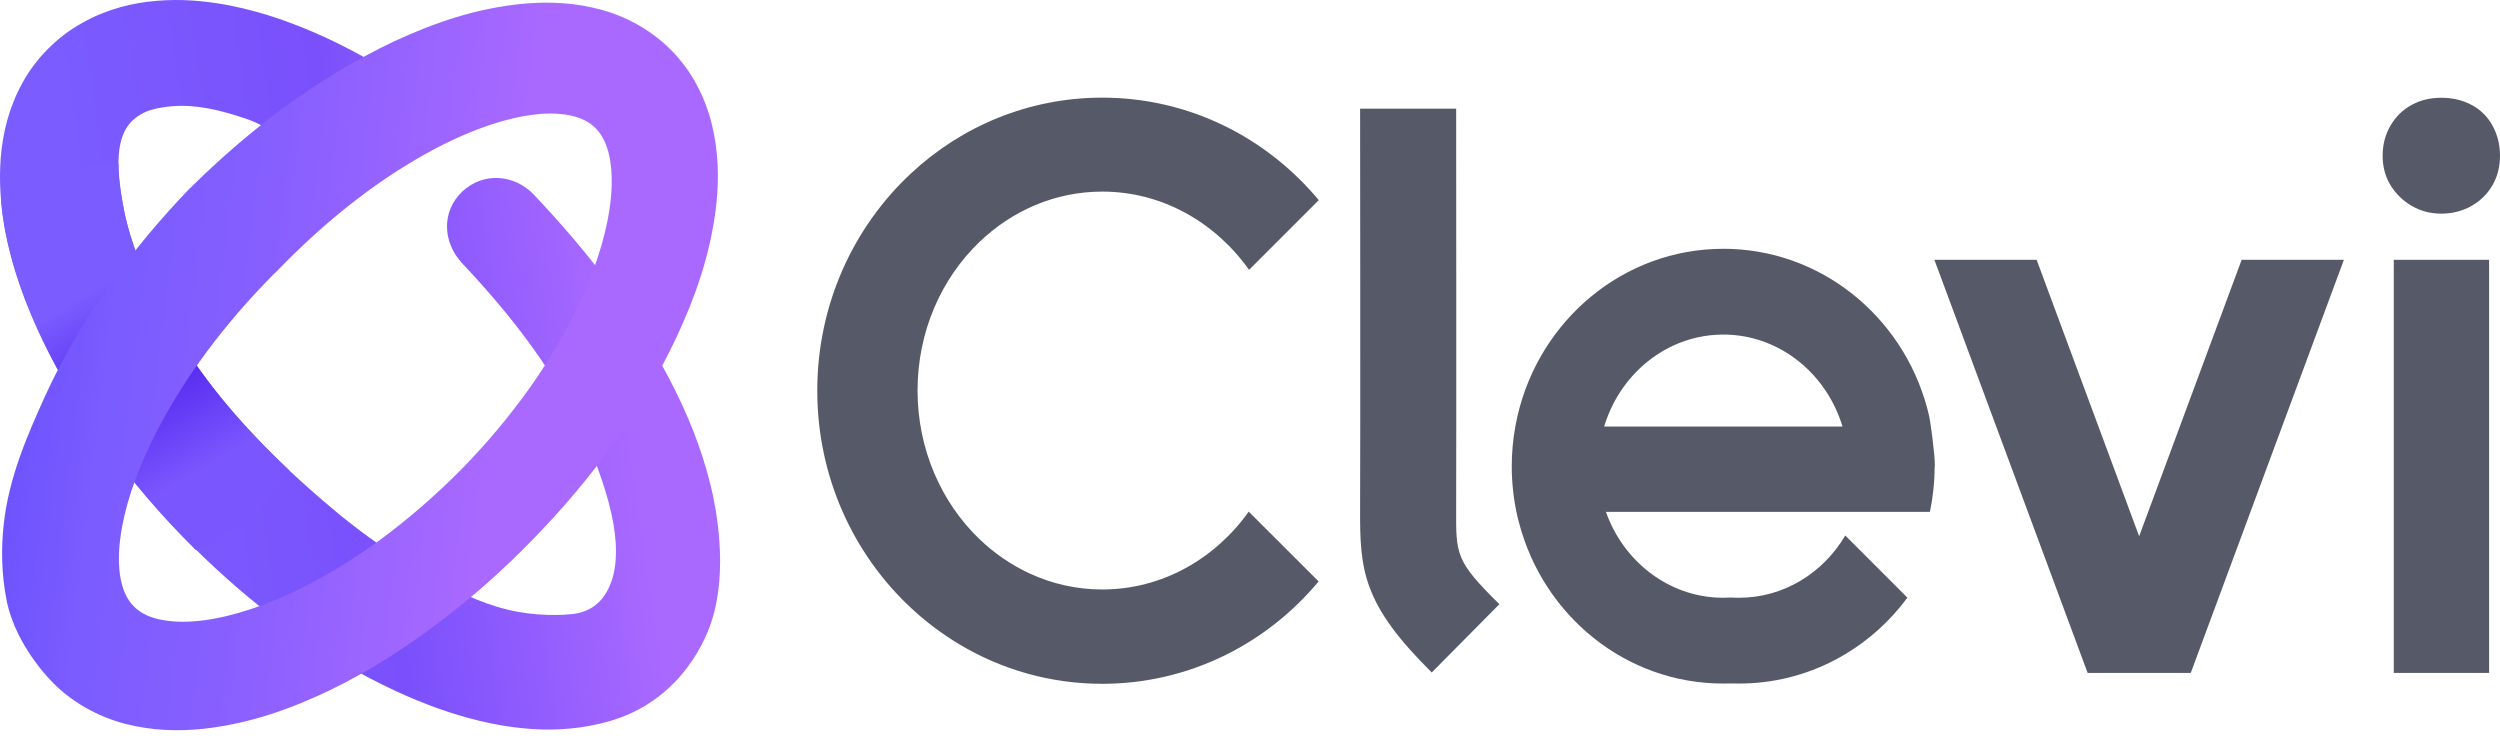
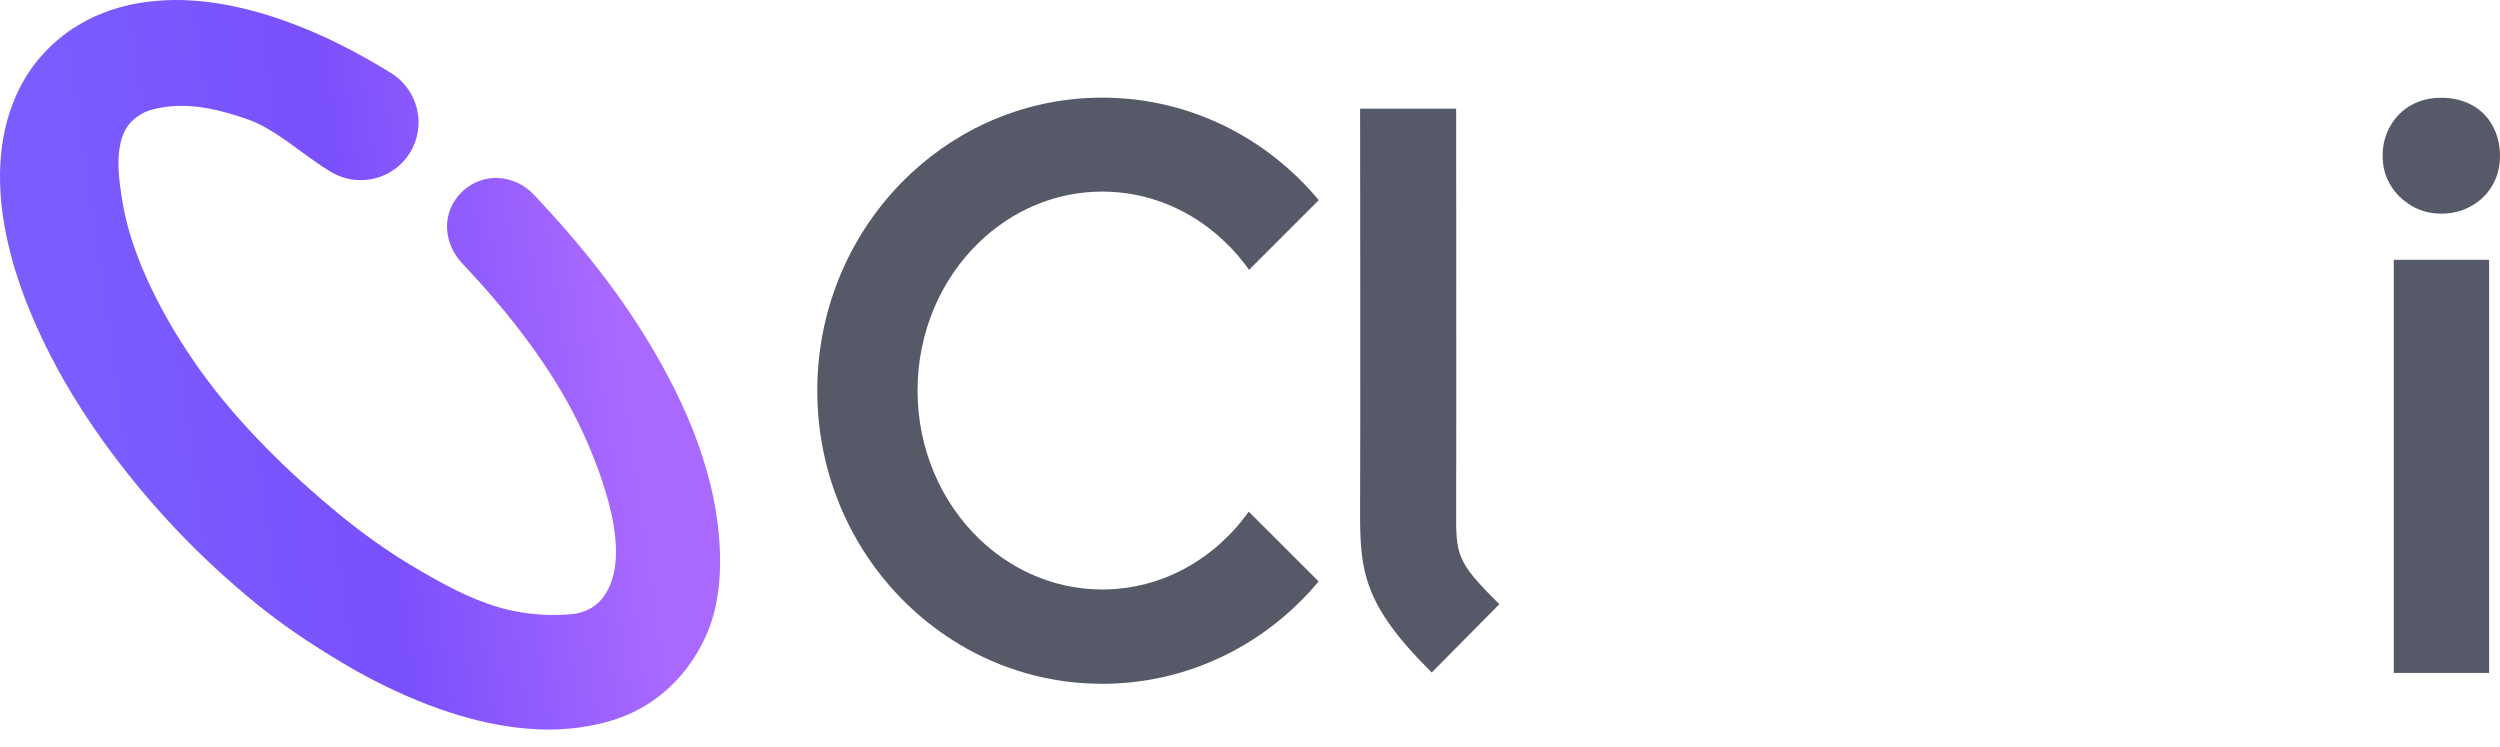
<svg xmlns="http://www.w3.org/2000/svg" width="144" height="43" viewBox="0 0 144 43" fill="none">
  <path d="M143.572 7.243C143.287 6.722 142.888 6.323 142.367 6.045C141.847 5.767 141.262 5.631 140.62 5.631C139.978 5.631 139.415 5.767 138.909 6.045C138.395 6.323 137.989 6.722 137.689 7.243C137.39 7.756 137.24 8.334 137.24 8.968C137.24 9.603 137.39 10.166 137.689 10.658C137.989 11.158 138.395 11.55 138.909 11.856C139.422 12.156 139.993 12.306 140.62 12.306C141.248 12.306 141.847 12.156 142.367 11.856C142.888 11.557 143.287 11.158 143.572 10.658C143.857 10.166 144 9.603 144 8.968C144 8.334 143.857 7.763 143.572 7.243Z" fill="#565968" />
  <path d="M143.372 14.965H137.882V38.76H143.372V14.965Z" fill="#565968" />
-   <path d="M135.008 14.965L126.188 38.76H120.248L111.421 14.965H117.31L123.215 30.888L129.119 14.965H135.008Z" fill="#565968" />
-   <path d="M111.449 26.859C111.449 26.075 111.171 24.171 111.121 23.971C109.888 18.587 105.281 14.552 99.719 14.338C99.57 14.338 99.413 14.331 99.263 14.331C93.502 14.331 88.674 18.445 87.405 23.971C87.362 24.163 87.32 24.363 87.284 24.563C87.148 25.304 87.077 26.075 87.077 26.852C87.077 27.757 87.17 28.642 87.348 29.49C87.391 29.704 87.441 29.911 87.498 30.117C88.895 35.451 93.63 39.373 99.256 39.373C99.406 39.373 99.563 39.373 99.712 39.366C99.862 39.366 100.012 39.373 100.169 39.373C104.126 39.373 107.641 37.433 109.866 34.424L106.287 30.845C105.017 32.998 102.75 34.431 100.169 34.431C100.019 34.431 99.862 34.431 99.712 34.417C99.563 34.424 99.413 34.431 99.256 34.431C96.397 34.431 93.915 32.663 92.753 30.11C92.66 29.904 92.575 29.697 92.503 29.483H111.164C111.342 28.634 111.435 27.75 111.435 26.845L111.449 26.859ZM92.396 24.57C92.461 24.37 92.525 24.171 92.603 23.978C93.68 21.219 96.261 19.272 99.263 19.272C99.42 19.272 99.57 19.272 99.719 19.286C102.522 19.472 104.903 21.361 105.923 23.978C106.001 24.171 106.066 24.37 106.13 24.57H92.396Z" fill="#565968" />
  <path d="M71.932 29.476L75.953 33.49C72.944 37.098 68.474 39.387 63.489 39.387C60.487 39.387 57.671 38.56 55.246 37.105C54.248 36.507 53.321 35.808 52.473 35.016C49.157 31.929 47.075 27.465 47.075 22.502C47.075 17.539 49.157 13.083 52.465 9.995C55.375 7.278 59.247 5.624 63.489 5.624C68.481 5.624 72.951 7.913 75.961 11.528L71.946 15.543C69.999 12.805 66.941 11.036 63.489 11.036C60.773 11.036 58.298 12.134 56.416 13.938C54.227 16.035 52.851 19.094 52.851 22.495C52.851 25.896 54.234 28.962 56.423 31.059C57.272 31.872 58.248 32.542 59.311 33.034C60.594 33.626 62.006 33.954 63.489 33.954C66.933 33.954 69.992 32.193 71.939 29.454L71.932 29.476Z" fill="#565968" />
  <path d="M82.471 38.738C78.492 34.795 78.321 32.884 78.342 29.255V29.062C78.364 25.953 78.342 6.458 78.342 6.259H83.875C83.875 6.451 83.89 25.968 83.875 29.091V29.283C83.861 31.979 83.854 32.321 86.364 34.802L82.471 38.731V38.738Z" fill="#565968" />
  <path d="M19.052 9.895C17.476 8.954 15.857 7.407 14.225 6.858C12.606 6.302 11.23 6.002 9.875 6.123C9.091 6.195 8.499 6.351 8.149 6.565C7.643 6.872 6.738 7.435 6.83 9.738C6.859 10.38 6.951 11.029 7.087 11.806C7.358 13.368 7.964 15.044 8.741 16.655C9.518 18.274 10.481 19.864 11.565 21.375C13.733 24.399 16.606 27.201 19.487 29.583C20.934 30.766 22.453 31.85 24.029 32.77C25.605 33.69 27.003 34.453 28.614 34.945C30.211 35.437 31.808 35.487 32.942 35.373C33.848 35.28 34.711 34.831 35.188 33.576C35.566 32.578 35.581 31.187 35.21 29.561C34.846 27.914 34.105 25.975 33.299 24.335C31.673 21.033 29.256 17.96 26.66 15.208L26.646 15.193C25.491 13.974 25.412 12.184 26.632 11.029C27.837 9.895 29.641 10.031 30.767 11.229C33.826 14.473 36.45 17.817 38.525 21.768C39.559 23.743 40.386 25.718 40.95 28.028C41.228 29.191 41.962 32.777 40.992 35.765C40.543 37.191 38.896 40.692 34.582 41.676C33.149 42.004 28.486 43.045 20.556 38.667C18.61 37.555 16.635 36.278 14.923 34.902C11.508 32.143 8.499 28.977 5.932 25.397C4.648 23.607 3.486 21.703 2.502 19.664C1.525 17.618 0.691 15.443 0.256 12.997C0.042 11.778 -0.065 10.48 0.042 9.097C0.149 7.721 0.498 6.216 1.283 4.79C2.06 3.357 3.308 2.109 4.727 1.324C6.146 0.519 7.65 0.155 9.034 0.048C10.424 -0.073 11.722 0.048 12.948 0.262C14.168 0.49 15.33 0.811 16.428 1.21C18.631 1.995 20.642 3.043 22.532 4.212C24.093 5.182 24.578 7.236 23.616 8.797C22.66 10.345 20.635 10.837 19.08 9.91L19.059 9.895H19.052Z" fill="url(#paint0_linear_2267_305)" />
-   <path d="M16.635 27.073C14.767 25.311 13.005 23.401 11.558 21.383C10.474 19.864 9.518 18.281 8.734 16.662C7.957 15.044 7.358 13.375 7.08 11.813C6.937 11.036 6.844 10.387 6.823 9.746C6.823 9.639 6.823 9.546 6.823 9.446C6.809 9.446 6.795 9.446 6.773 9.446C4.27 9.446 1.96 10.245 0.063 11.592C0.106 12.077 0.163 12.548 0.242 13.011C0.677 15.457 1.504 17.632 2.488 19.678C3.479 21.718 4.641 23.622 5.918 25.411C7.536 27.665 9.326 29.754 11.28 31.679C13.504 30.738 15.373 29.119 16.628 27.08L16.635 27.073Z" fill="url(#paint1_linear_2267_305)" />
-   <path d="M15.843 15.714C12.92 18.645 10.381 22.01 8.648 25.611C7.793 27.401 7.151 29.269 6.93 30.995C6.816 31.85 6.823 32.663 6.944 33.319C7.073 33.982 7.294 34.453 7.586 34.795C7.886 35.145 8.278 35.416 8.884 35.601C9.483 35.779 10.26 35.85 11.108 35.793C12.806 35.679 14.702 35.087 16.521 34.275C18.339 33.447 20.122 32.385 21.797 31.166C23.473 29.939 25.063 28.556 26.539 27.073C28.008 25.575 29.355 23.971 30.561 22.274C31.759 20.57 32.8 18.773 33.62 16.933C34.425 15.094 35.017 13.175 35.188 11.4C35.274 10.516 35.245 9.674 35.096 8.983C34.946 8.284 34.682 7.778 34.354 7.435C34.019 7.079 33.612 6.843 33.013 6.687C32.422 6.537 31.659 6.494 30.831 6.594C29.163 6.779 27.316 7.435 25.555 8.312C22.004 10.095 18.703 12.74 15.836 15.735L15.843 15.714ZM10.916 10.872C14.332 7.492 18.196 4.519 22.717 2.373C24.992 1.324 27.437 0.455 30.247 0.205C31.644 0.091 33.163 0.141 34.732 0.59C36.294 1.025 37.898 1.966 39.046 3.307C40.215 4.647 40.857 6.273 41.135 7.77C41.42 9.282 41.392 10.708 41.228 12.049C40.886 14.737 40.037 17.126 38.996 19.358C37.955 21.596 36.686 23.664 35.288 25.611C33.891 27.565 32.336 29.39 30.668 31.094C29.006 32.806 27.224 34.396 25.298 35.843C23.38 37.298 21.334 38.617 19.102 39.708C16.863 40.785 14.453 41.683 11.679 41.983C10.296 42.125 8.798 42.097 7.229 41.697C5.675 41.298 4.035 40.421 2.837 39.102C1.618 37.776 0.705 36.157 0.391 34.631C0.078 33.091 0.063 31.579 0.213 30.21C0.513 27.472 1.582 25.062 2.609 22.787C4.691 18.259 7.586 14.331 10.923 10.858L10.916 10.872Z" fill="url(#paint2_linear_2267_305)" />
  <defs>
    <linearGradient id="paint0_linear_2267_305" x1="0.42" y1="23.964" x2="35.509" y2="18.894" gradientUnits="userSpaceOnUse">
      <stop offset="0.16" stop-color="#7A5CFF" />
      <stop offset="0.58" stop-color="#7A50FC" />
      <stop offset="1" stop-color="#A969FF" />
    </linearGradient>
    <linearGradient id="paint1_linear_2267_305" x1="2.16" y1="10.316" x2="13.733" y2="30.36" gradientUnits="userSpaceOnUse">
      <stop offset="0.31" stop-color="#7A5CFF" />
      <stop offset="0.57" stop-color="#5528EF" />
      <stop offset="0.83" stop-color="#7A56FE" />
    </linearGradient>
    <linearGradient id="paint2_linear_2267_305" x1="1.432" y1="18.73" x2="40.251" y2="23.5" gradientUnits="userSpaceOnUse">
      <stop stop-color="#6E53FD" />
      <stop offset="0.13" stop-color="#7A5CFF" />
      <stop offset="0.35" stop-color="#885FFF" />
      <stop offset="0.71" stop-color="#A969FF" />
    </linearGradient>
  </defs>
</svg>